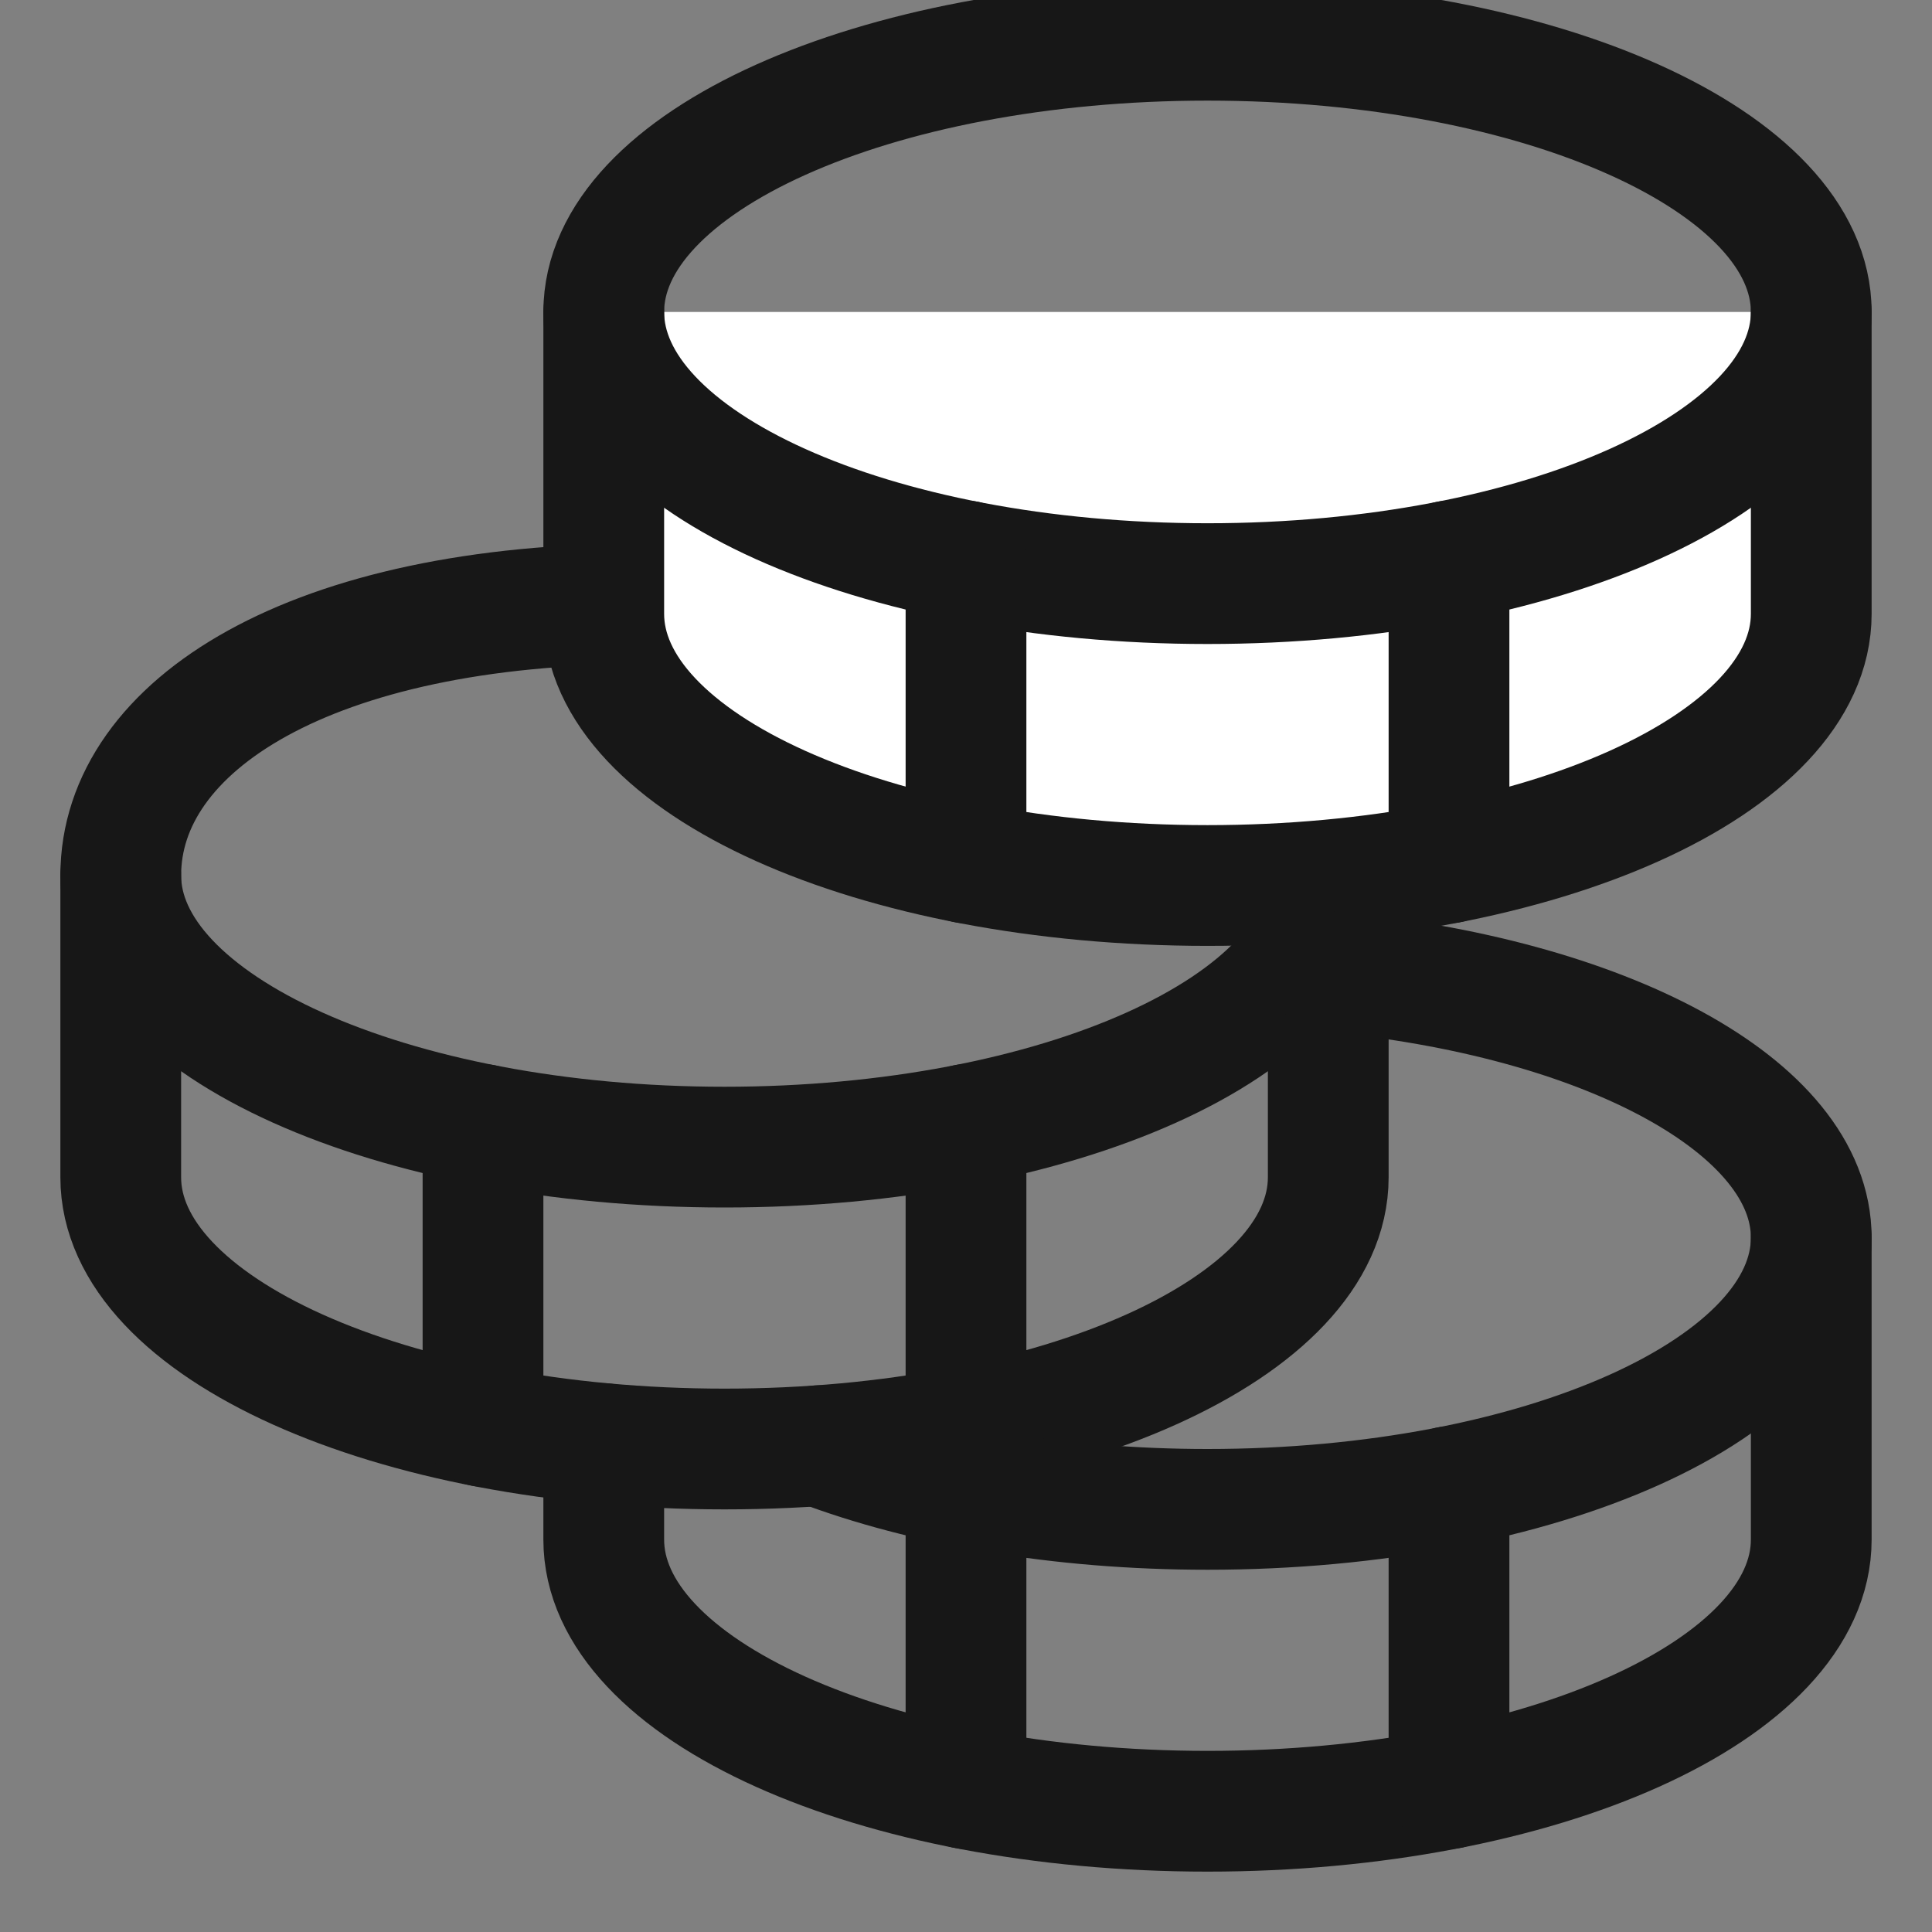
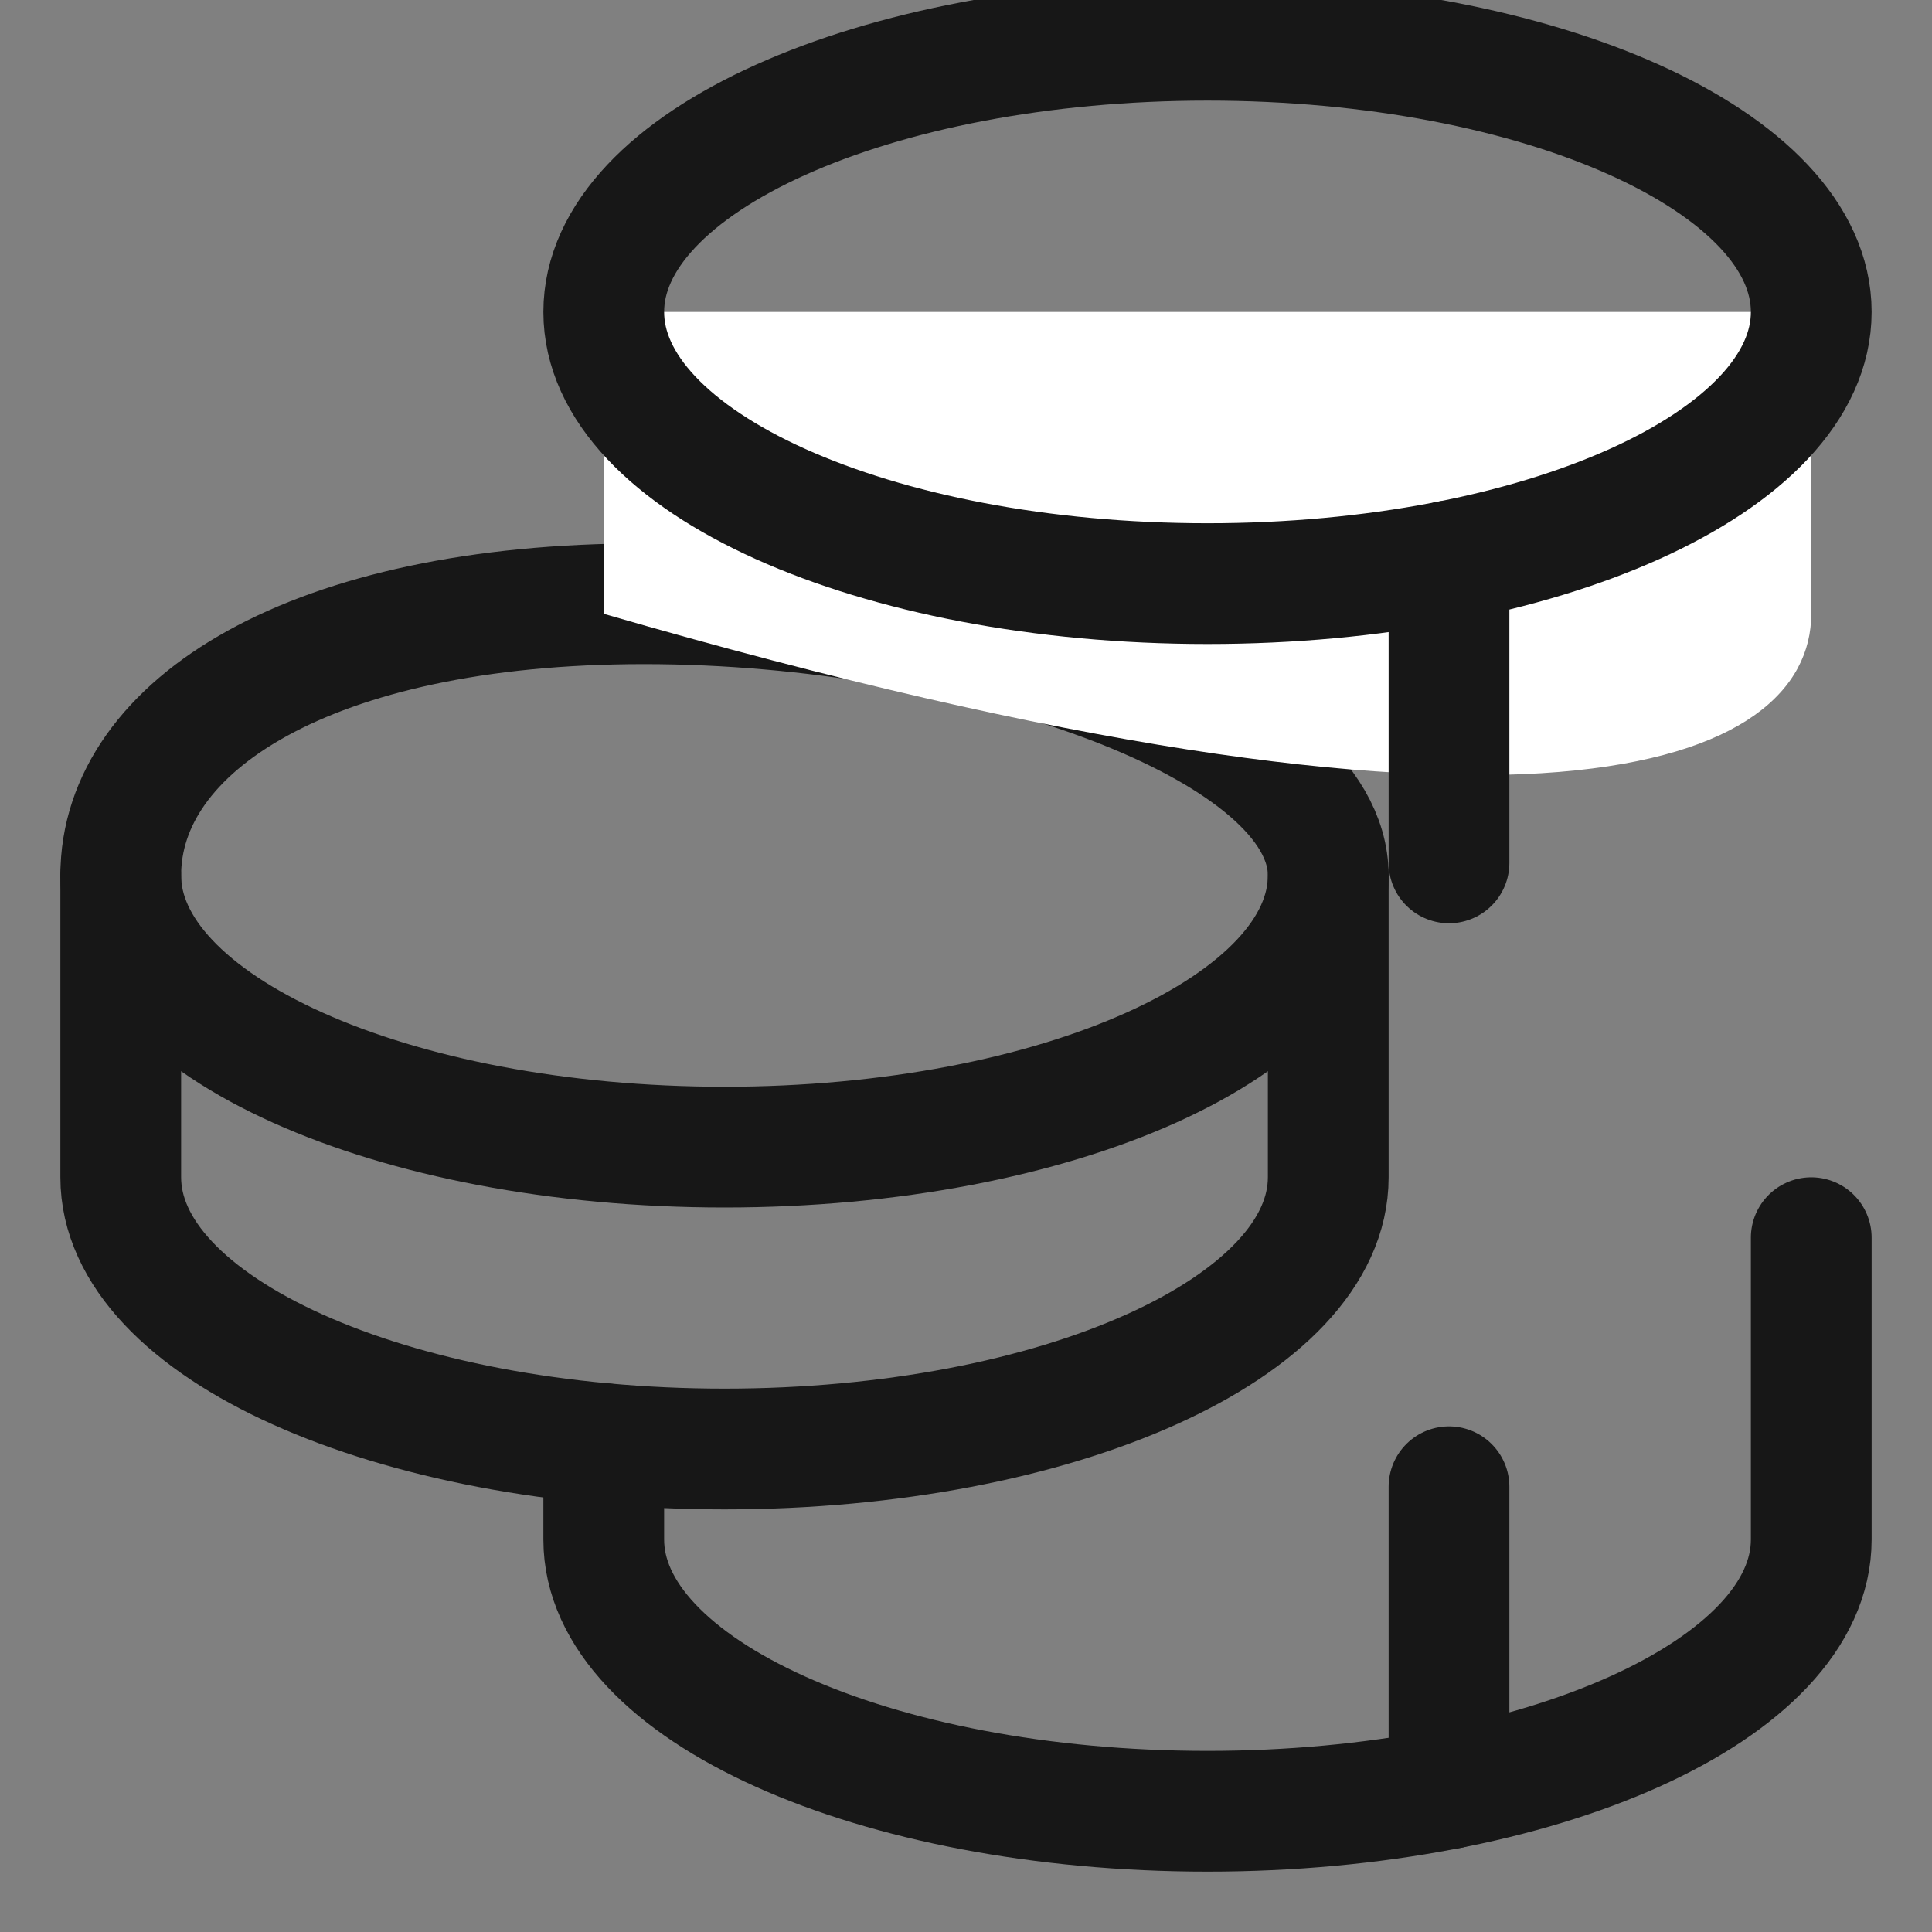
<svg xmlns="http://www.w3.org/2000/svg" width="24" height="24" viewBox="0 0 24 24" fill="none">
  <rect x="0" y="0" width="24" height="24" fill="#808080" stroke="none" />
  <g clip-path="url(#clip0_6269_2920)">
    <path d="M9 14.25C13.142 14.25 16.5 12.739 16.5 10.875C16.5 9.011 12.142 7.5 8 7.5C3.858 7.5 1.5 9.011 1.5 10.875C1.5 12.739 4.858 14.25 9 14.25Z" stroke="#171717" stroke-width="1.5" stroke-linecap="round" stroke-linejoin="round" />
    <path d="M1.5 10.875V14.625C1.5 16.489 4.858 18 9 18C13.142 18 16.5 16.489 16.5 14.625V10.875" stroke="#171717" stroke-width="1.5" stroke-linecap="round" stroke-linejoin="round" />
-     <path d="M6 13.969V17.719" stroke="#171717" stroke-width="1.5" stroke-linecap="round" stroke-linejoin="round" />
-     <path d="M7.5 3.875V7.625C7.5 9.489 10.858 11 15 11C19.142 11 22.5 9.489 22.5 7.625V3.875" fill="white" />
-     <path d="M7.5 3.875V7.625C7.5 9.489 10.858 11 15 11C19.142 11 22.5 9.489 22.5 7.625V3.875" stroke="#171717" stroke-width="1.5" stroke-linecap="round" stroke-linejoin="round" />
+     <path d="M7.5 3.875V7.625C19.142 11 22.5 9.489 22.5 7.625V3.875" fill="white" />
    <path d="M15 7.25C19.142 7.25 22.5 5.739 22.5 3.875C22.5 2.011 19.142 0.5 15 0.5C10.858 0.5 7.5 2.011 7.5 3.875C7.5 5.739 10.858 7.25 15 7.25Z" stroke="#171717" stroke-width="1.5" stroke-linecap="round" stroke-linejoin="round" />
-     <path d="M12 6.969V10.719" stroke="#171717" stroke-width="1.5" stroke-linecap="round" stroke-linejoin="round" />
    <path d="M18 6.969V10.719" stroke="#171717" stroke-width="1.5" stroke-linecap="round" stroke-linejoin="round" />
-     <path d="M16.5 12.067C19.924 12.38 22.5 13.742 22.5 15.375C22.5 17.239 19.142 18.75 15 18.75C13.163 18.75 11.479 18.453 10.175 17.959" stroke="#171717" stroke-width="1.5" stroke-linecap="round" stroke-linejoin="round" />
    <path d="M7.5 17.933V19.125C7.5 20.989 10.858 22.5 15 22.5C19.142 22.5 22.5 20.989 22.5 19.125V15.375" stroke="#171717" stroke-width="1.5" stroke-linecap="round" stroke-linejoin="round" />
    <path d="M18 18.469V22.219" stroke="#171717" stroke-width="1.5" stroke-linecap="round" stroke-linejoin="round" />
-     <path d="M12 13.969V22.219" stroke="#171717" stroke-width="1.5" stroke-linecap="round" stroke-linejoin="round" />
  </g>
  <defs>
    <clipPath id="clip0_6269_2920">
      <rect width="24" height="24" fill="white" />
    </clipPath>
  </defs>
</svg>